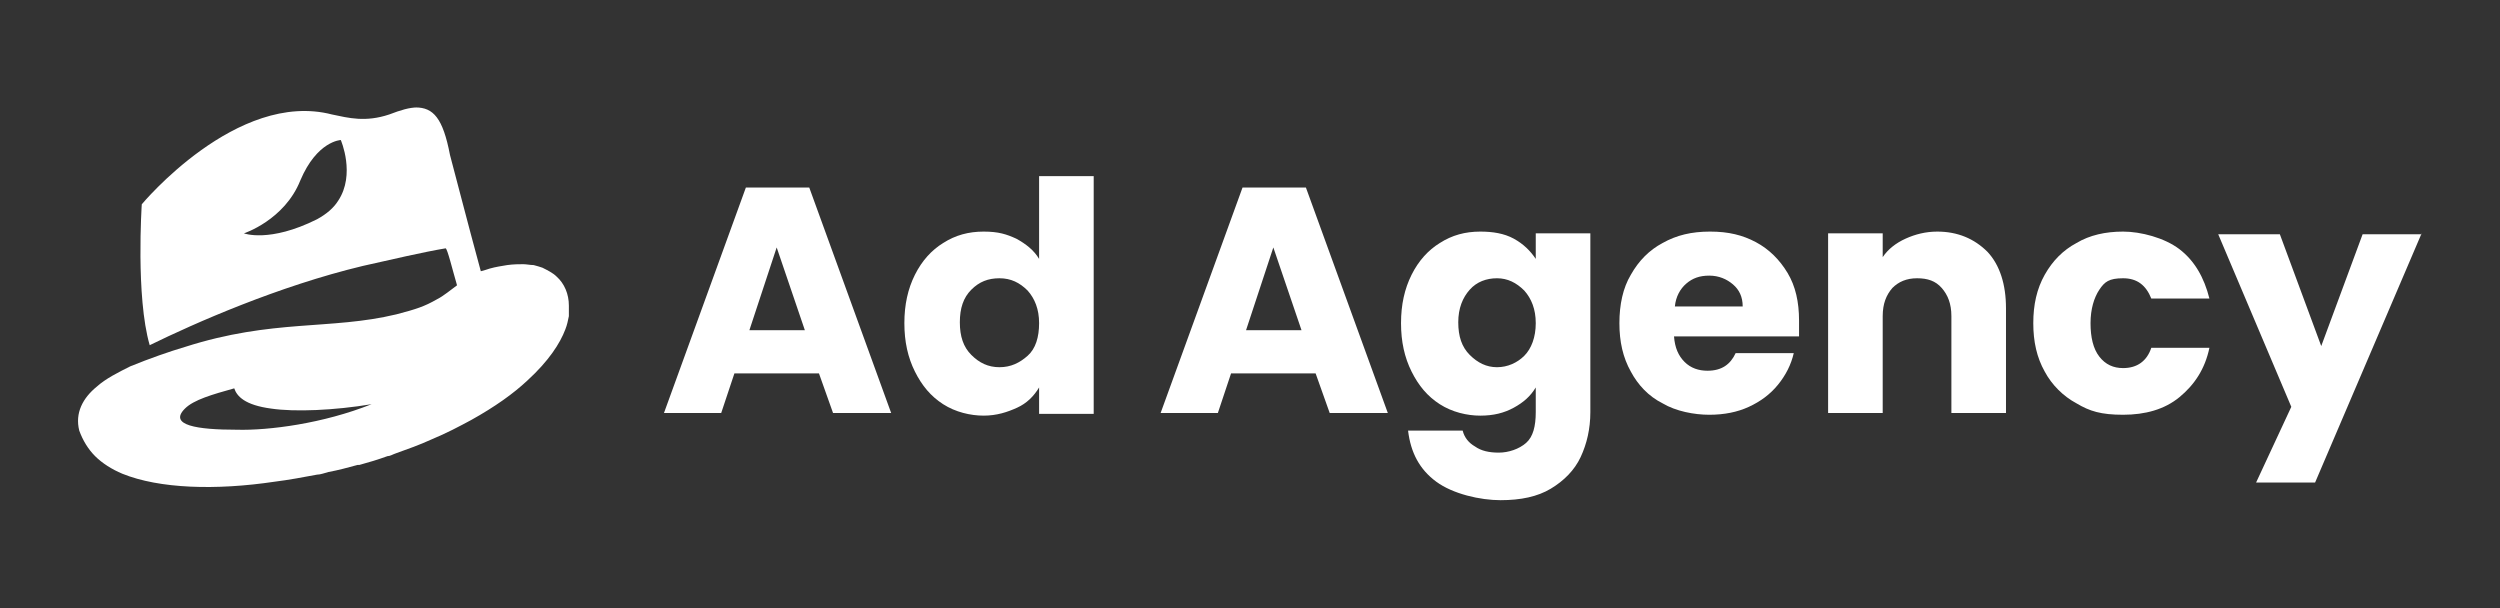
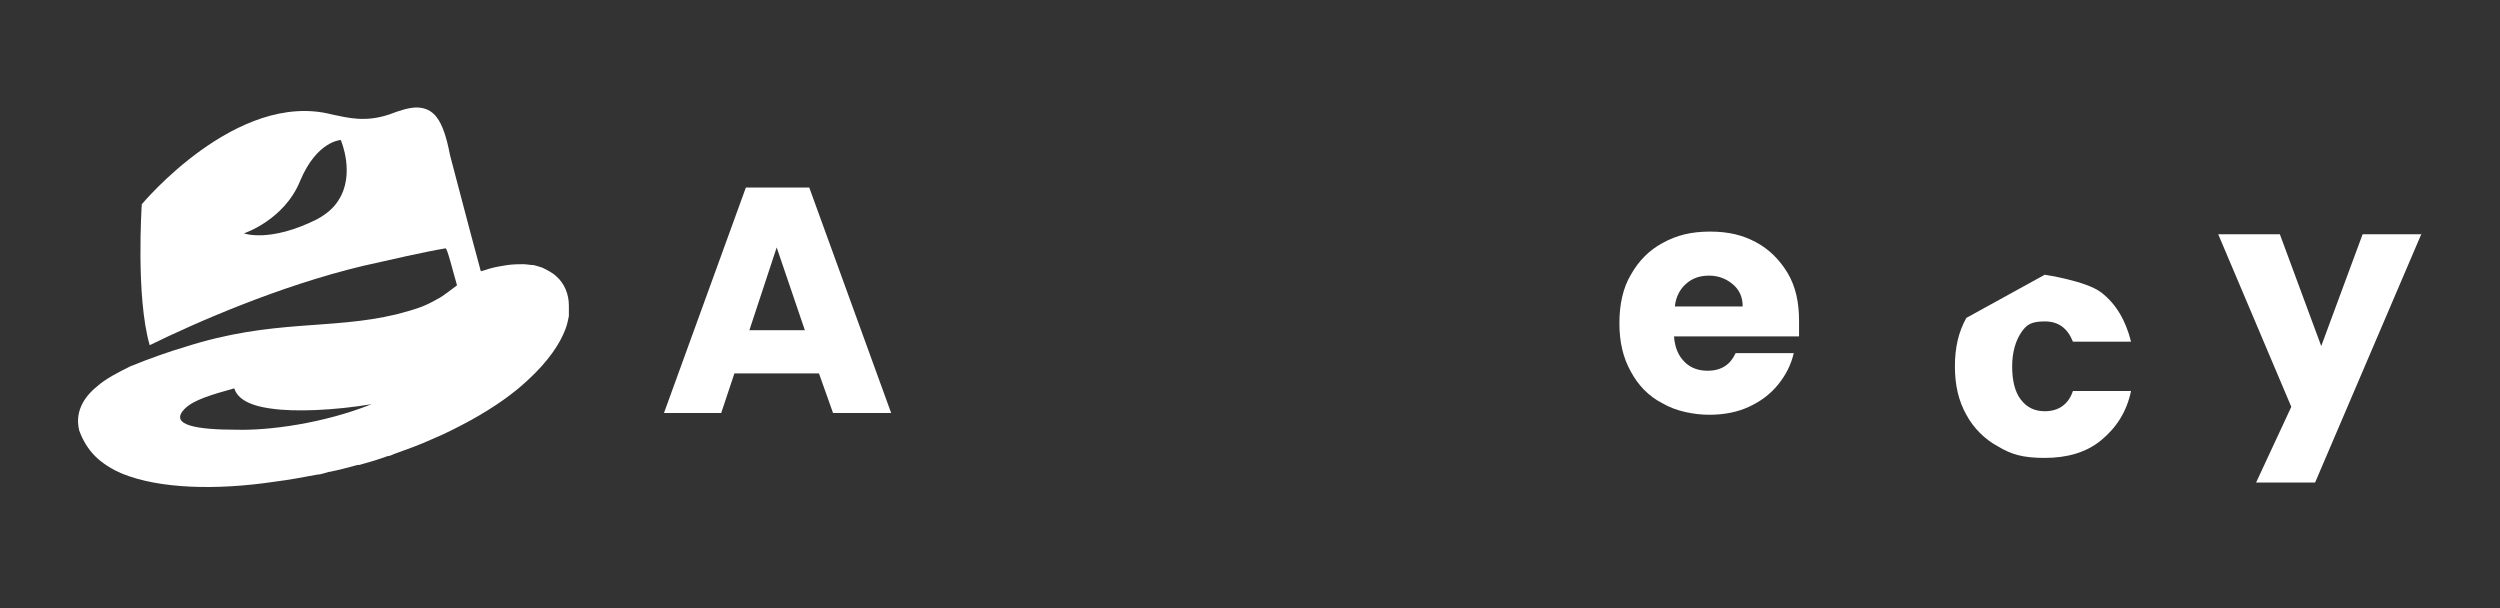
<svg xmlns="http://www.w3.org/2000/svg" id="Layer_1" version="1.1" viewBox="0 0 283.9 69.1">
  <rect x="0" y="0" width="283.9" height="69.1" fill="#333333" stroke="none" />
  <defs>
    <style>
      .st0 {
        fill-rule: evenodd;
      }

      .st0, .st1 {
        fill: #fff;
      }
    </style>
  </defs>
  <g>
    <path class="st1" d="M93,42.4h-9.6l-1.5,4.5h-6.5l9.3-25.6h7.2l9.3,25.6h-6.6l-1.6-4.5ZM91.4,37.5l-3.2-9.4-3.1,9.4h6.3Z" />
-     <path class="st1" d="M103.9,31.2c.8-1.6,1.9-2.8,3.2-3.6,1.4-.9,2.9-1.3,4.6-1.3s2.6.3,3.7.8c1.1.6,2,1.3,2.6,2.3v-9.4h6.2v27h-6.2v-3c-.6,1-1.4,1.8-2.5,2.3s-2.3.9-3.8.9-3.2-.4-4.6-1.3-2.4-2.1-3.2-3.7c-.8-1.6-1.2-3.4-1.2-5.5,0-2.1.4-3.9,1.2-5.5ZM116.7,33c-.9-.9-1.9-1.4-3.2-1.4s-2.3.4-3.2,1.3-1.3,2.1-1.3,3.7.4,2.8,1.3,3.7,1.9,1.4,3.2,1.4,2.3-.5,3.2-1.3,1.3-2.1,1.3-3.7-.5-2.8-1.3-3.7Z" />
-     <path class="st1" d="M149.4,42.4h-9.6l-1.5,4.5h-6.5l9.3-25.6h7.2l9.3,25.6h-6.6l-1.6-4.5ZM147.8,37.5l-3.2-9.4-3.1,9.4h6.3Z" />
-     <path class="st1" d="M171.9,27.1c1.1.6,1.9,1.4,2.5,2.3v-2.9h6.2v20.3c0,1.9-.4,3.6-1.1,5.1s-1.9,2.7-3.4,3.6-3.4,1.3-5.7,1.3-5.4-.7-7.3-2.1c-1.9-1.4-2.9-3.3-3.2-5.8h6.2c.2.8.7,1.4,1.4,1.8.7.5,1.6.7,2.7.7s2.3-.4,3.1-1.1,1.1-1.9,1.1-3.5v-2.8c-.6,1-1.4,1.7-2.5,2.3s-2.3.9-3.8.9-3.2-.4-4.6-1.3-2.4-2.1-3.2-3.7c-.8-1.6-1.2-3.4-1.2-5.5s.4-3.9,1.2-5.5c.8-1.6,1.9-2.8,3.2-3.6,1.4-.9,2.9-1.3,4.6-1.3,1.4,0,2.7.2,3.8.8ZM173.1,33c-.9-.9-1.9-1.4-3.1-1.4s-2.3.4-3.1,1.3-1.3,2.1-1.3,3.7.4,2.8,1.3,3.7,1.9,1.4,3.1,1.4,2.3-.5,3.1-1.3,1.3-2.1,1.3-3.7-.5-2.8-1.3-3.7Z" />
    <path class="st1" d="M204.2,38.2h-14.1c.1,1.3.5,2.2,1.2,2.9s1.6,1,2.6,1c1.6,0,2.6-.7,3.2-2h6.6c-.3,1.3-.9,2.5-1.8,3.6s-2,1.9-3.3,2.5-2.8.9-4.5.9-3.8-.4-5.3-1.3c-1.6-.8-2.8-2.1-3.6-3.6-.9-1.6-1.3-3.4-1.3-5.5s.4-4,1.3-5.5c.9-1.6,2.1-2.8,3.6-3.6,1.6-.9,3.3-1.3,5.4-1.3s3.7.4,5.2,1.2,2.7,2,3.6,3.5c.9,1.5,1.3,3.3,1.3,5.4,0,.6,0,1.2,0,1.8ZM197.9,34.8c0-1.1-.4-1.9-1.1-2.5-.7-.6-1.6-1-2.7-1s-1.9.3-2.6.9c-.7.6-1.2,1.5-1.3,2.6h7.7Z" />
-     <path class="st1" d="M225.7,28.6c1.4,1.5,2.1,3.7,2.1,6.4v11.9h-6.2v-11c0-1.4-.4-2.4-1.1-3.2-.7-.8-1.6-1.1-2.8-1.1s-2.1.4-2.8,1.1c-.7.8-1.1,1.8-1.1,3.2v11h-6.2v-20.4h6.2v2.7c.6-.9,1.5-1.6,2.6-2.1s2.3-.8,3.6-.8c2.3,0,4.2.8,5.7,2.3Z" />
-     <path class="st1" d="M232.2,31.2c.9-1.6,2.1-2.8,3.6-3.6,1.5-.9,3.3-1.3,5.3-1.3s4.7.7,6.4,2,2.8,3.2,3.4,5.6h-6.6c-.6-1.5-1.6-2.3-3.2-2.3s-2.1.4-2.7,1.3-1,2.2-1,3.8.3,2.9,1,3.8c.7.9,1.6,1.3,2.7,1.3,1.6,0,2.7-.8,3.2-2.3h6.6c-.5,2.4-1.7,4.2-3.4,5.6s-3.9,2-6.4,2-3.8-.4-5.3-1.3c-1.5-.8-2.8-2.1-3.6-3.6-.9-1.6-1.3-3.4-1.3-5.5s.4-3.9,1.3-5.5Z" />
+     <path class="st1" d="M232.2,31.2s4.7.7,6.4,2,2.8,3.2,3.4,5.6h-6.6c-.6-1.5-1.6-2.3-3.2-2.3s-2.1.4-2.7,1.3-1,2.2-1,3.8.3,2.9,1,3.8c.7.9,1.6,1.3,2.7,1.3,1.6,0,2.7-.8,3.2-2.3h6.6c-.5,2.4-1.7,4.2-3.4,5.6s-3.9,2-6.4,2-3.8-.4-5.3-1.3c-1.5-.8-2.8-2.1-3.6-3.6-.9-1.6-1.3-3.4-1.3-5.5s.4-3.9,1.3-5.5Z" />
    <path class="st1" d="M275,26.5l-12.1,28.3h-6.7l4-8.6-8.3-19.6h7l4.7,12.7,4.7-12.7h6.7Z" />
  </g>
  <path class="st0" d="M26.6,44.1c.3.9,1.2,1.9,4.2,2.3,2.7.4,7.2.2,11.4-.5-5.5,2.2-11.7,3-15.3,2.9-4.5,0-7.8-.5-5.9-2.4,1-1,3.1-1.6,5.6-2.3ZM38.7,15.9s1.7,3.9-.3,6.9c-.5.8-1.3,1.5-2.4,2.1-5.4,2.7-8.3,1.6-8.3,1.6,0,0,4.6-1.5,6.4-6,1.9-4.5,4.6-4.6,4.6-4.6ZM47.4,12.2c-.9,0-1.9.3-3.2.8-2.7.9-4.6.4-6.5,0-10.8-2.8-21.6,10.2-21.6,10.2,0,0-.7,10.5.9,16,5.1-2.5,14.6-6.7,24.2-9,3.1-.7,7-1.6,9.4-2,.2,0,.8,2.5,1.3,4.2-.7.5-1.5,1.2-2.3,1.6-1.4.8-2.3,1.1-4.6,1.7-7.5,1.8-14,.5-24,3.7-1.7.5-4,1.3-6.2,2.2-1.4.7-2.8,1.4-3.8,2.3-1.6,1.3-2.5,3-2,5,.4,1.1,1,2.1,1.8,2.9s1.9,1.5,3.1,2h0c4.2,1.7,10.6,1.9,17.3.9,1.6-.2,3.2-.5,4.8-.8h0c.4,0,.9-.2,1.3-.3,1.1-.2,2.2-.5,3.3-.8h.2c1.1-.3,2.1-.6,3.2-1,.3,0,.6-.2.9-.3h0c1.4-.5,2.8-1,4.1-1.6,1.7-.7,3.2-1.5,4.5-2.2,2.7-1.5,4.8-3,6.4-4.5,2.4-2.2,3.7-4.2,4.3-5.8.2-.5.3-1,.4-1.5h0c0-.5,0-.8,0-1.2,0-1.3-.5-2.5-1.4-3.3-.4-.4-1-.7-1.6-1-.3-.1-.6-.2-1-.3-.4,0-.8-.1-1.2-.1s-1.1,0-1.8.1c-.6.1-1.3.2-2,.4-.3.1-.6.2-1,.3-1.5-5.5-3.3-12.5-3.5-13.2-.8-4.2-1.9-5.4-3.9-5.4Z" />
</svg>